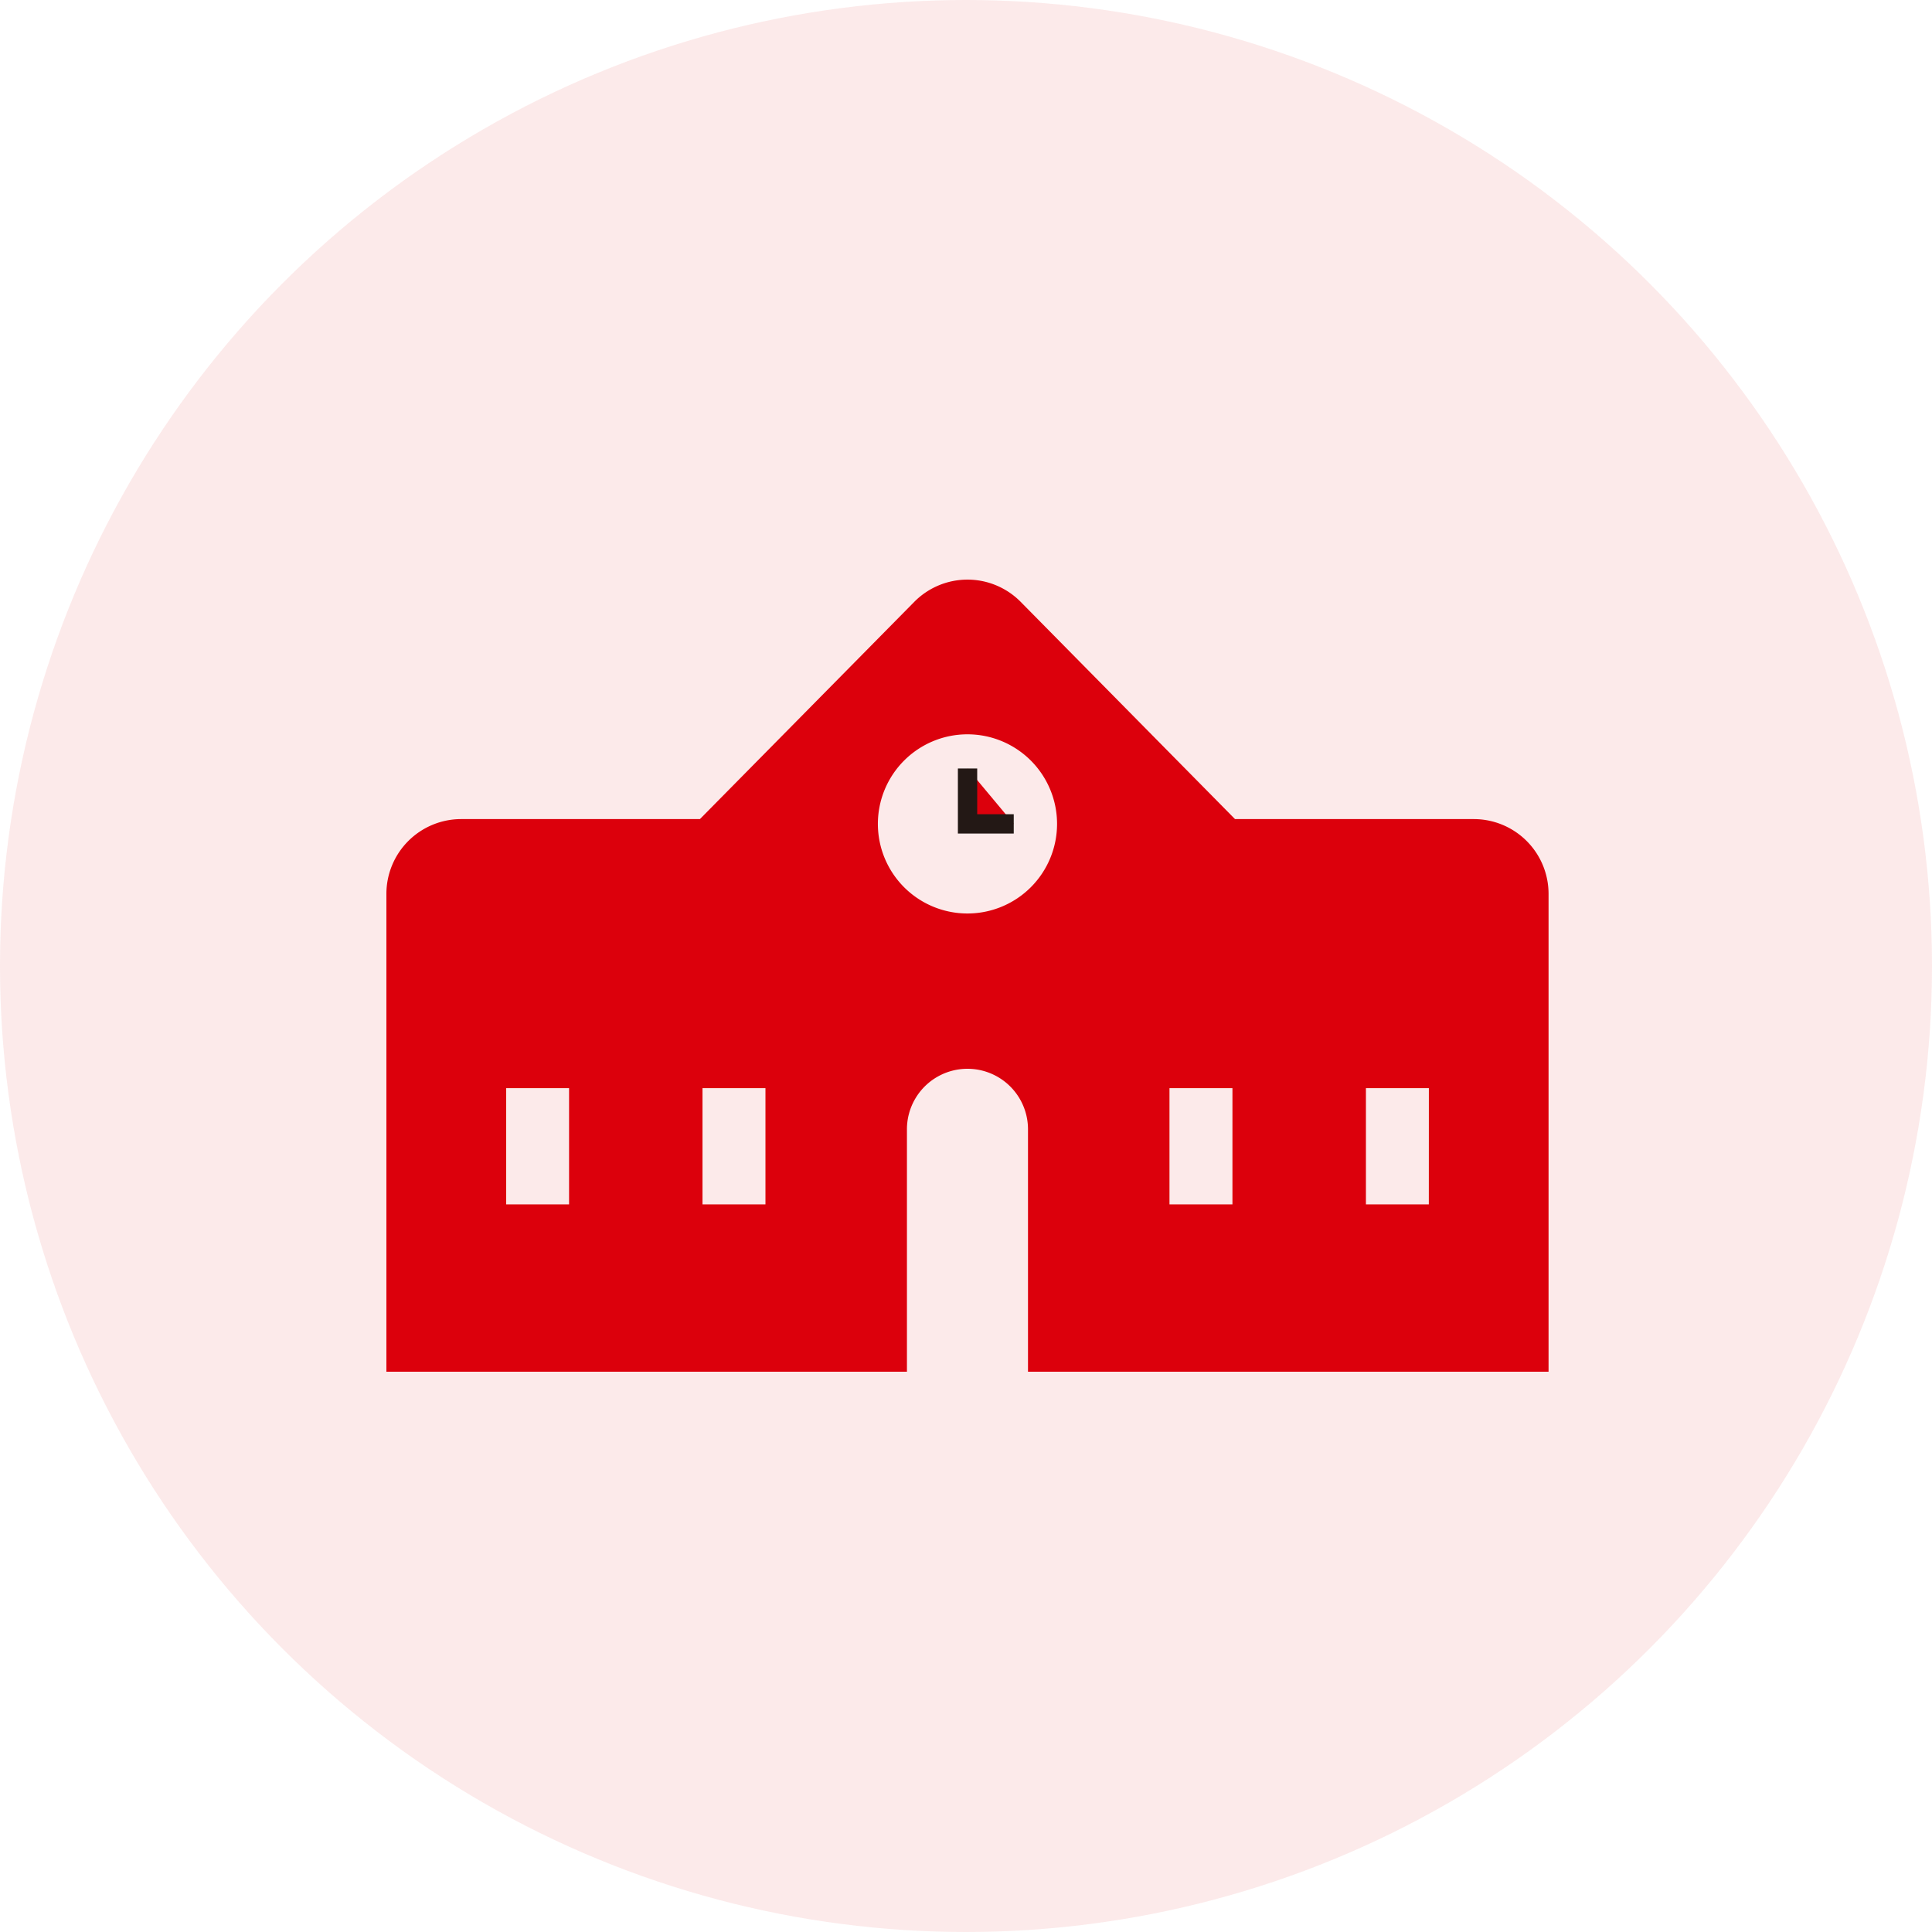
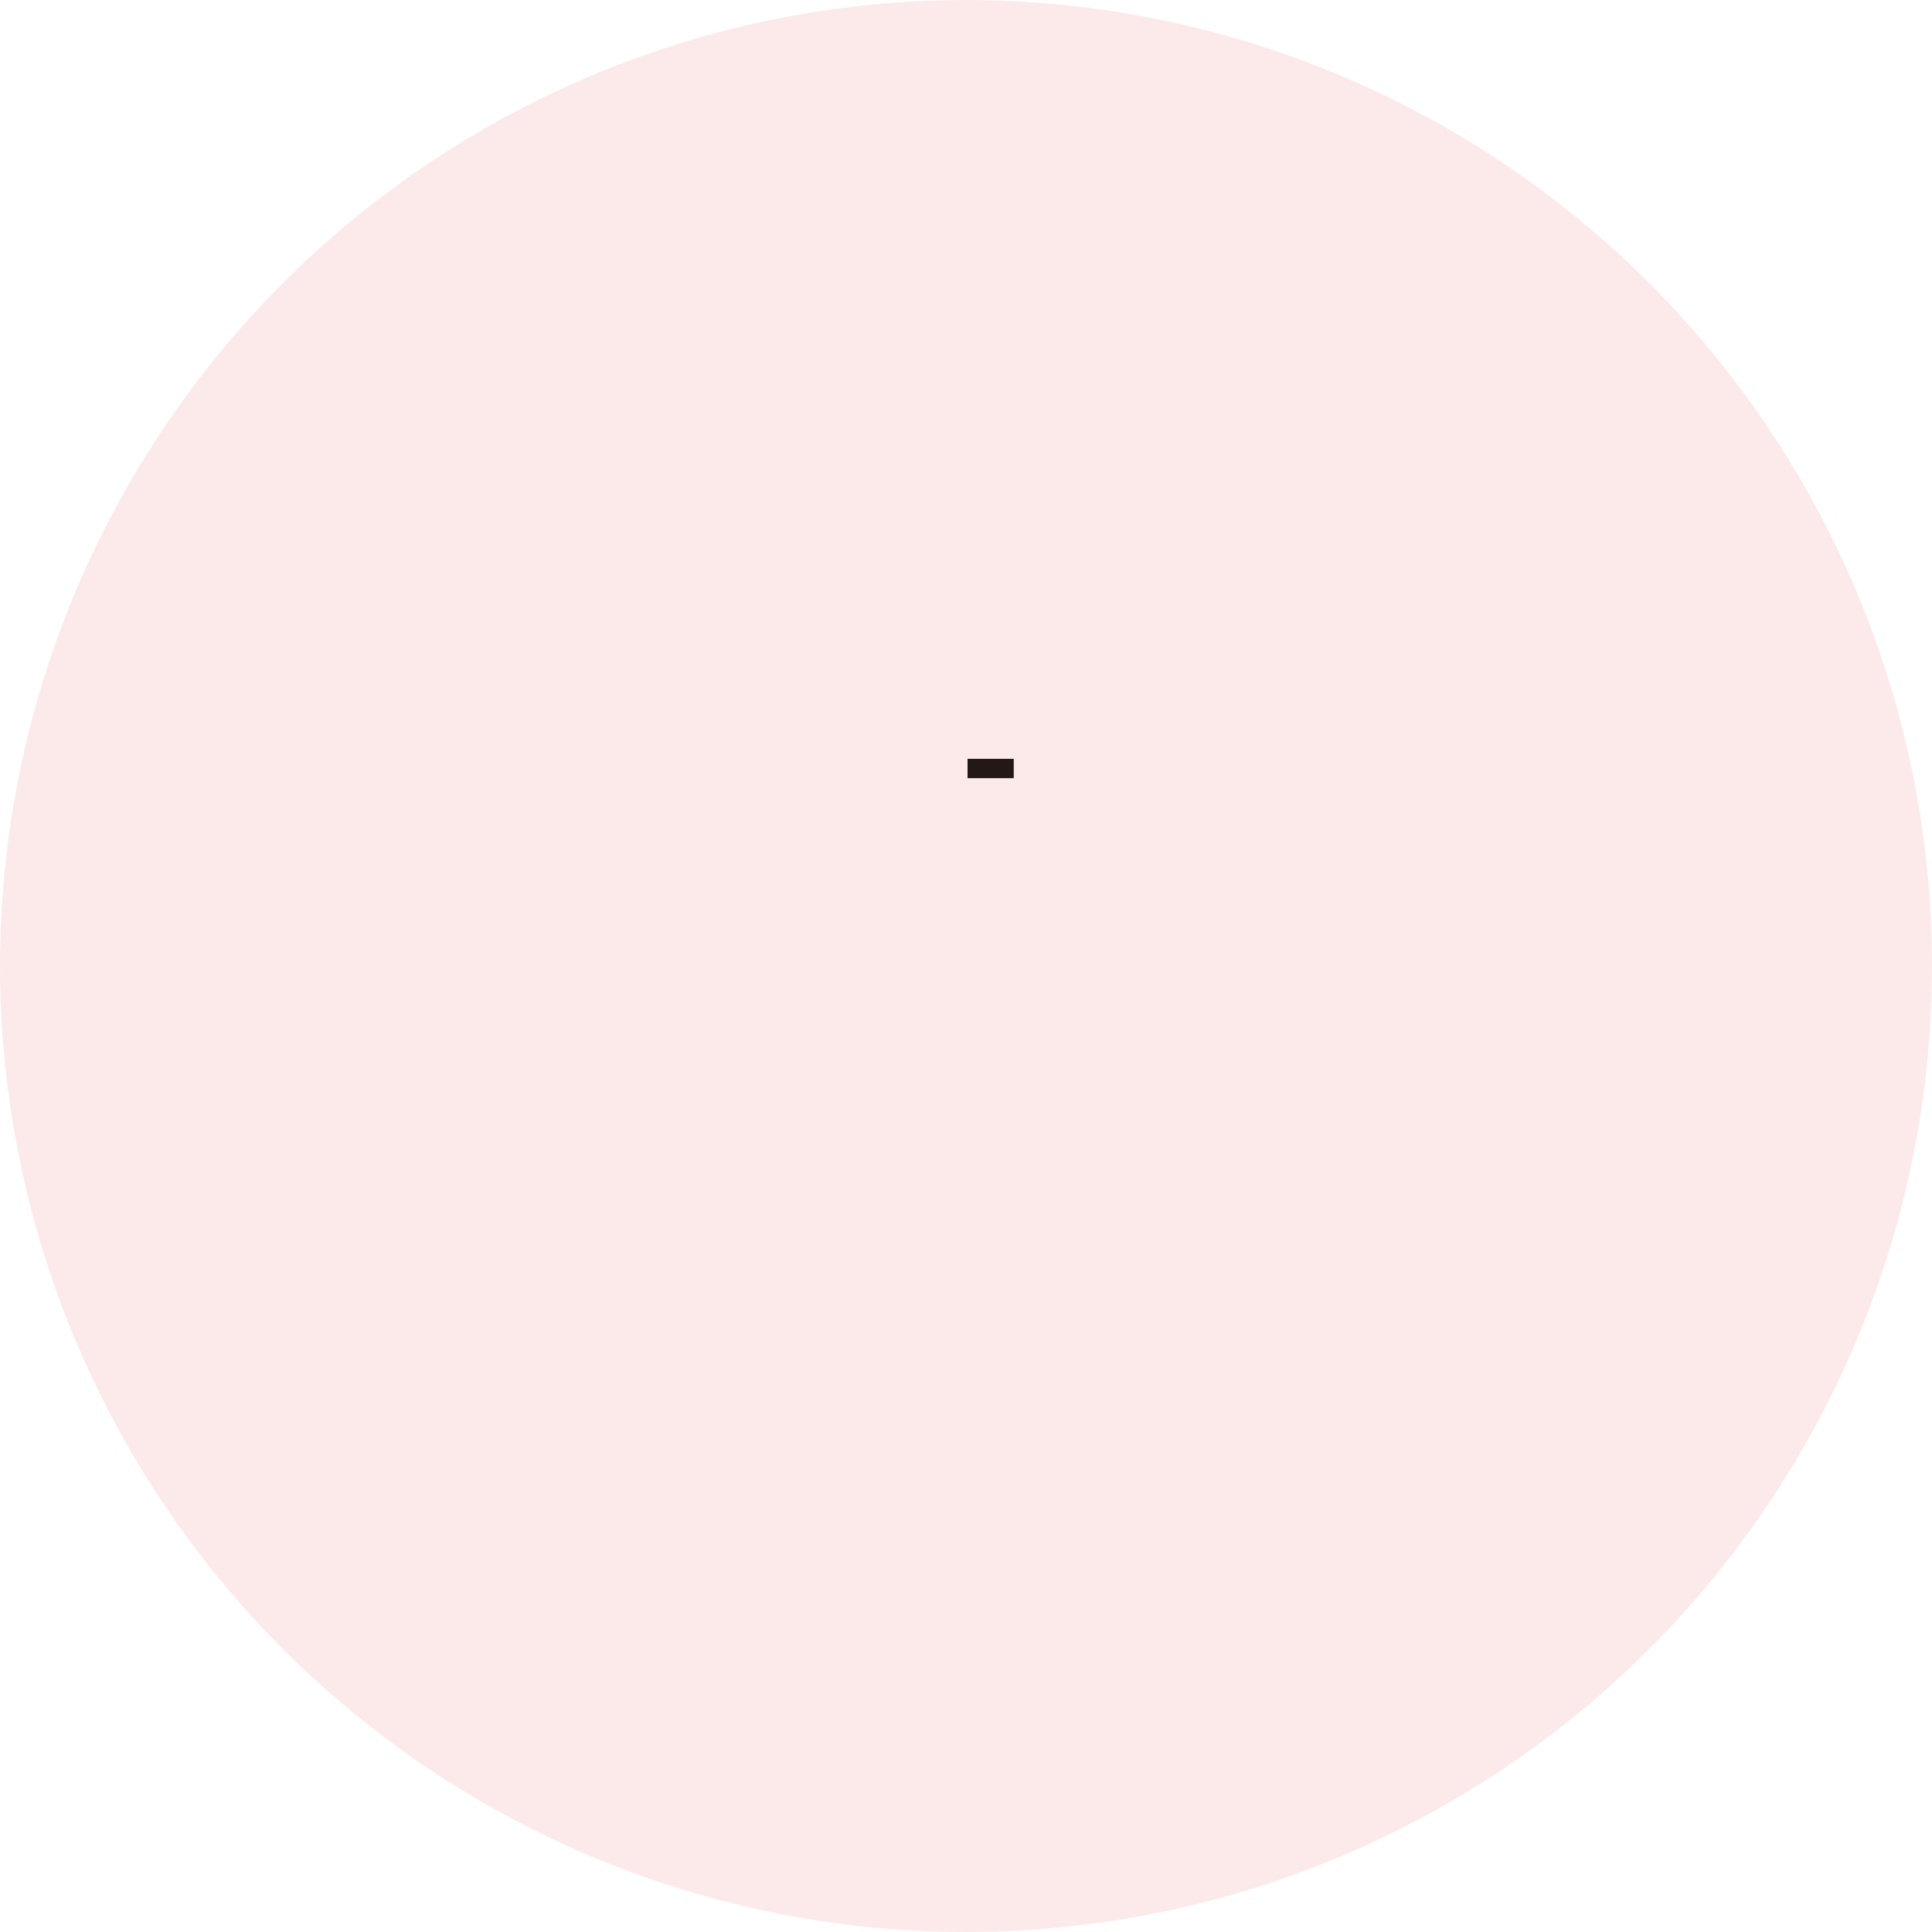
<svg xmlns="http://www.w3.org/2000/svg" width="100" height="100" viewBox="0 0 100 100">
  <g id="グループ_4953" data-name="グループ 4953" transform="translate(-180 -3432.208)">
    <circle id="楕円形_87" data-name="楕円形 87" cx="50" cy="50" r="50" transform="translate(180 3432.208)" fill="#fce5e6" opacity="0.818" />
    <g id="小中高校アイコン4" transform="translate(200 3380.697)">
-       <path id="パス_5889" data-name="パス 5889" d="M56.283,93.907H43.924L32.831,82.664a3.869,3.869,0,0,0-5.509,0L16.228,93.907H3.87A3.871,3.871,0,0,0,0,97.777v24.734H26.943V109.964a3.133,3.133,0,0,1,6.266,0v12.548H60.153V97.778A3.87,3.87,0,0,0,56.283,93.907ZM9.455,113.849H6.2v-6.015H9.455Zm10.165,0H16.361v-6.015h3.259ZM30.076,98.793a4.637,4.637,0,1,1,4.637-4.637A4.638,4.638,0,0,1,30.076,98.793Zm13.715,15.056H40.532v-6.015h3.259Zm10.165,0H50.7v-6.015h3.258Z" fill="#dc000c" />
-       <path id="パス_5890" data-name="パス 5890" d="M256,164.725v2.867h2.391" transform="translate(-225.92 -73.437)" fill="#dc000c" stroke="#231815" stroke-miterlimit="10" stroke-width="1" />
+       <path id="パス_5890" data-name="パス 5890" d="M256,164.725h2.391" transform="translate(-225.92 -73.437)" fill="#dc000c" stroke="#231815" stroke-miterlimit="10" stroke-width="1" />
    </g>
  </g>
</svg>